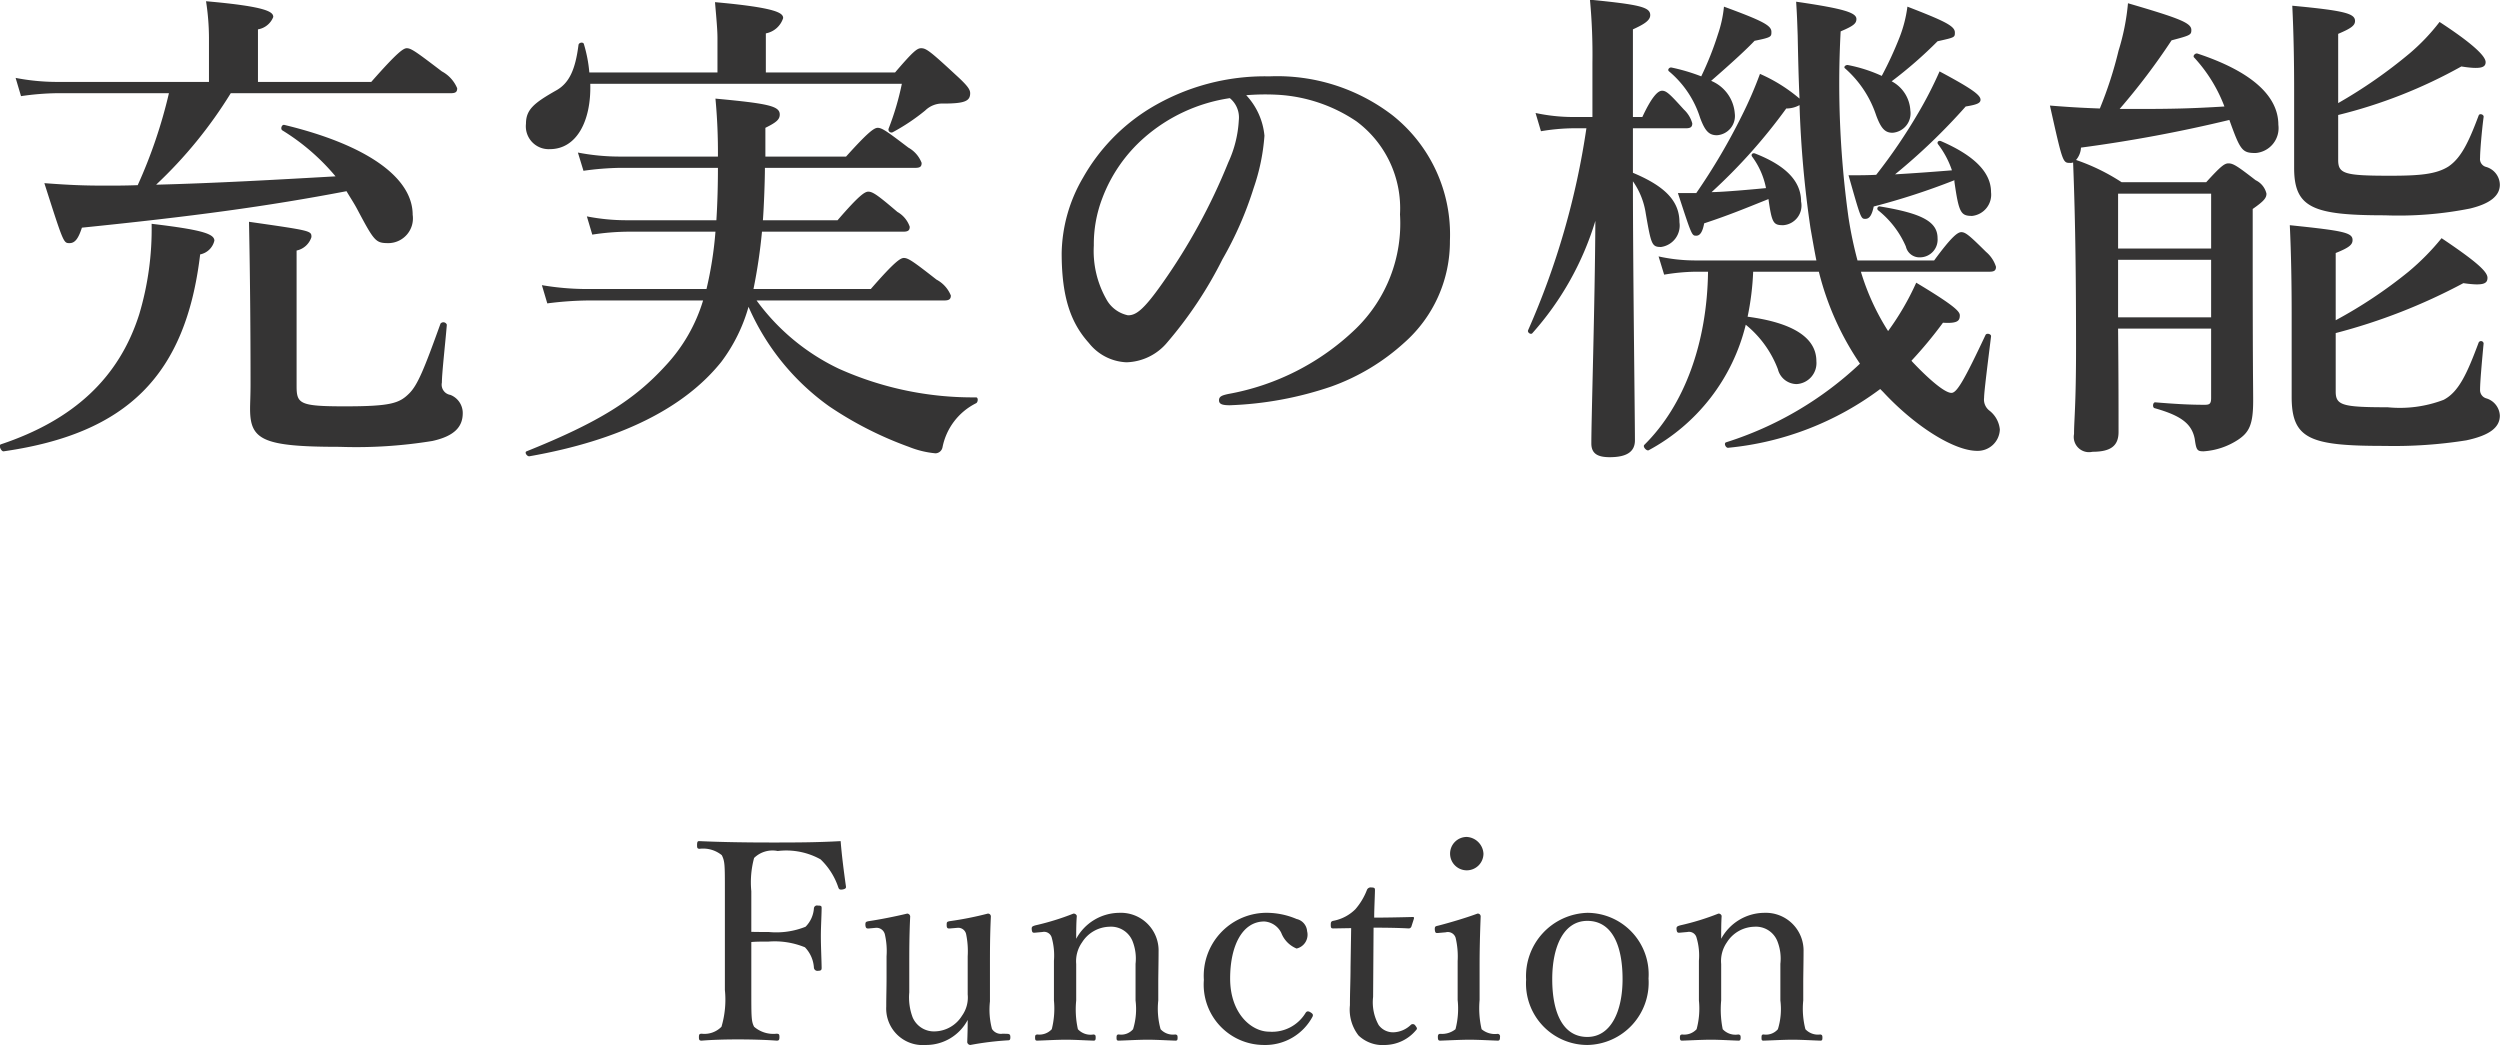
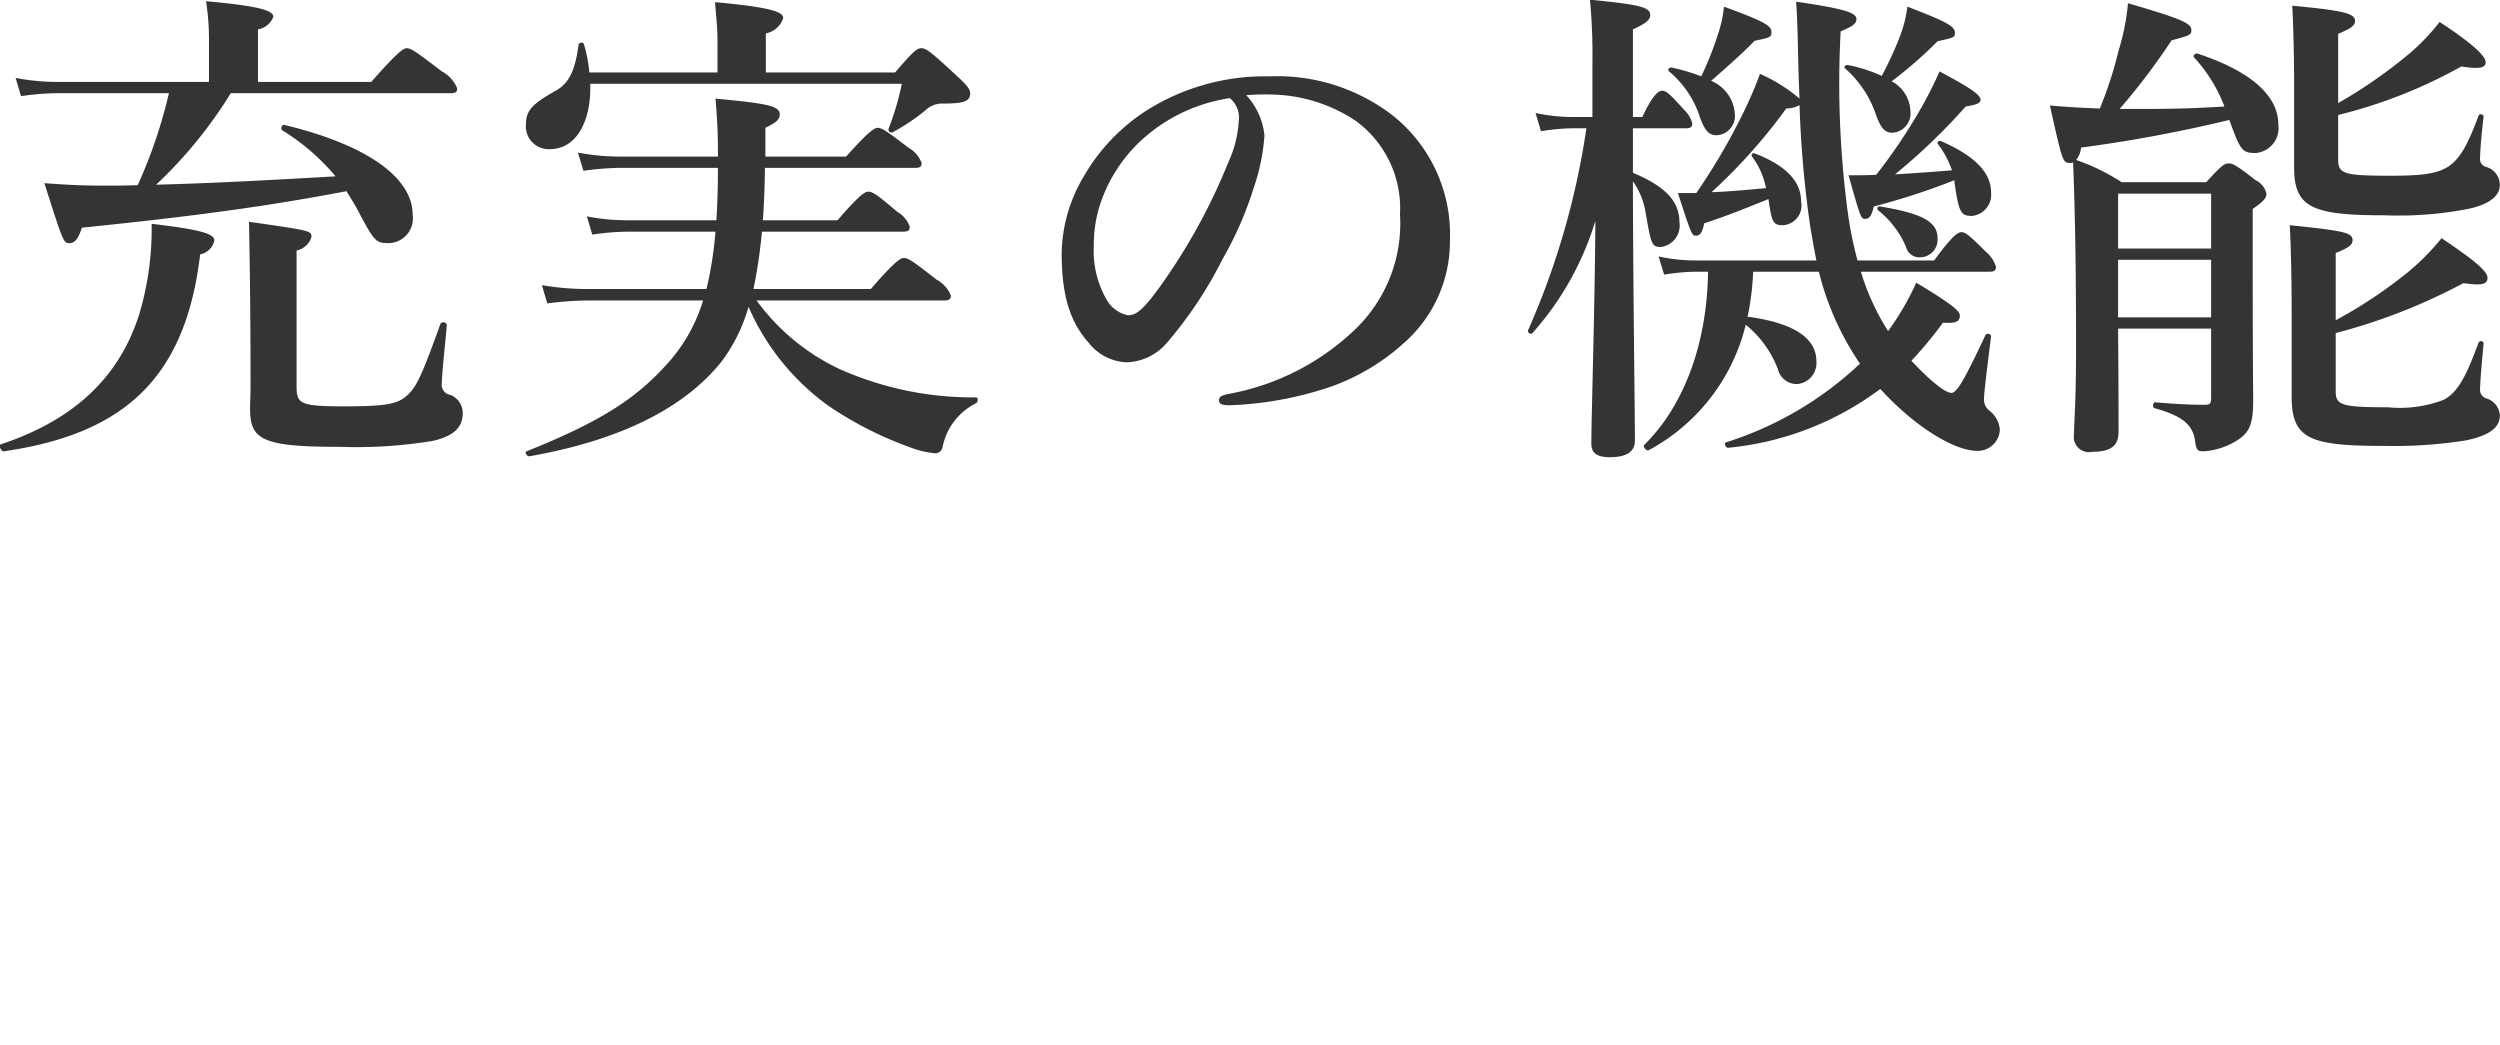
<svg xmlns="http://www.w3.org/2000/svg" id="tle_function.svg" width="161.75" height="67.62" viewBox="0 0 161.75 67.62">
  <defs>
    <style>
      .cls-1 {
        fill: #353434;
        fill-rule: evenodd;
      }
    </style>
  </defs>
  <path id="充実の機能" class="cls-1" d="M1931.89,5769.22c0.32,0,.41-0.09.41-0.32a2.2,2.2,0,0,0-.99-1.09c-1.63-1.24-1.98-1.5-2.27-1.5-0.22,0-.61.26-2.3,2.18h-7.33v-3.4a1.292,1.292,0,0,0,.99-0.8c0-.32-0.35-0.67-4.35-1.02a15.626,15.626,0,0,1,.19,2.34v2.88h-9.89a14.084,14.084,0,0,1-2.62-.26l0.35,1.18a17.554,17.554,0,0,1,2.31-.19h7.26a32.078,32.078,0,0,1-2.02,5.95c-0.8.03-1.5,0.03-2.08,0.03-1.31,0-2.24-.03-3.96-0.16,1.24,3.88,1.24,3.88,1.63,3.88,0.35,0,.57-0.29.8-1,7.17-.73,11.93-1.37,17.12-2.36,0.22,0.38.48,0.76,0.7,1.18,1.12,2.11,1.19,2.18,2.05,2.18a1.6,1.6,0,0,0,1.53-1.83c0-2.43-3-4.54-8.31-5.82-0.16-.03-0.26.25-0.13,0.35a14.082,14.082,0,0,1,3.45,2.98c-3.87.22-7.74,0.44-11.61,0.54a28.758,28.758,0,0,0,4.83-5.92h14.24Zm-15.3,9.54c0-.45-0.86-0.71-4.06-1.09a19.247,19.247,0,0,1-.8,5.85c-1.31,4.13-4.26,6.85-8.96,8.42-0.16.06,0.03,0.48,0.19,0.45,8-1.15,11.78-4.93,12.71-12.74A1.18,1.18,0,0,0,1916.59,5778.76Zm5.32,0.64a1.286,1.286,0,0,0,.96-0.87c0-.41,0-0.41-4.04-0.99,0.07,3.52.1,7.01,0.1,10.5,0,0.73-.03,1.24-0.03,1.6,0,2.01.8,2.46,5.79,2.46a30.559,30.559,0,0,0,6.01-.38c1.44-.32,1.96-0.93,1.96-1.8a1.261,1.261,0,0,0-.8-1.18,0.669,0.669,0,0,1-.55-0.8c0-.61.23-2.62,0.32-3.74a0.238,0.238,0,0,0-.41-0.07c-1.06,2.95-1.48,3.97-2.02,4.51-0.64.64-1.18,0.84-4.16,0.84-2.94,0-3.13-.16-3.13-1.32v-8.76Zm41.91,3.23c0.32,0,.42-0.1.42-0.32a2.027,2.027,0,0,0-.93-1.03c-1.47-1.15-1.82-1.4-2.11-1.4-0.22,0-.61.25-2.14,2.01h-7.59a34.9,34.9,0,0,0,.55-3.71h9.15c0.32,0,.41-0.1.41-0.32a1.763,1.763,0,0,0-.8-0.96c-1.24-1.06-1.59-1.31-1.88-1.31-0.23,0-.61.25-1.99,1.85h-4.83c0.07-.92.13-2.62,0.13-3.39h9.73c0.32,0,.41-0.09.41-0.32a1.92,1.92,0,0,0-.86-0.99c-1.34-1.02-1.7-1.28-1.98-1.28-0.23,0-.61.26-2.05,1.86h-5.22v-1.86c0.71-.35.93-0.54,0.93-0.86,0-.55-0.74-0.71-4.16-1.03a37.267,37.267,0,0,1,.16,3.75h-6.43a14.182,14.182,0,0,1-2.63-.26l0.36,1.18a18.8,18.8,0,0,1,2.36-.19h6.34c0,1.12-.03,2.27-0.1,3.39h-5.82a13.332,13.332,0,0,1-2.56-.25l0.35,1.18a15.989,15.989,0,0,1,2.31-.19h5.66a24.277,24.277,0,0,1-.58,3.71h-7.71a17.541,17.541,0,0,1-2.94-.25l0.35,1.18a22.057,22.057,0,0,1,2.69-.19h7.39a10.7,10.7,0,0,1-2.43,4.22c-2.02,2.21-4.29,3.65-8.99,5.54-0.16.06,0.03,0.35,0.19,0.32,5.85-1.03,10.01-3.11,12.41-6.11a10.784,10.784,0,0,0,1.76-3.56,15.516,15.516,0,0,0,5.22,6.44,23.333,23.333,0,0,0,5.15,2.62,6.067,6.067,0,0,0,1.73.42,0.478,0.478,0,0,0,.45-0.39,4.061,4.061,0,0,1,2.17-2.85c0.13-.06.16-0.38,0-0.38a21.137,21.137,0,0,1-8.89-1.86,14.054,14.054,0,0,1-5.31-4.41h12.15Zm-11.55-14.75v-2.53a1.459,1.459,0,0,0,1.12-.99c0-.32-0.38-0.67-4.41-1.03,0.09,1.03.16,1.8,0.16,2.31v2.24h-8.29a9.085,9.085,0,0,0-.35-1.83c-0.03-.16-0.32-0.12-0.35.04-0.2,1.56-.58,2.49-1.48,2.97-1.4.8-1.92,1.22-1.92,2.14a1.478,1.478,0,0,0,1.54,1.64c1.76,0,2.69-1.86,2.62-4.23h20.16a17.694,17.694,0,0,1-.86,2.91,0.193,0.193,0,0,0,.26.23,13.091,13.091,0,0,0,2.11-1.41,1.575,1.575,0,0,1,1.18-.45c1.38,0,1.73-.16,1.73-0.67,0-.25-0.19-0.51-0.96-1.21-1.63-1.51-1.89-1.7-2.21-1.7-0.26,0-.51.19-1.69,1.57h-8.36Zm31.08,1.47a15.194,15.194,0,0,1,2.01-.03,10.1,10.1,0,0,1,5.12,1.72,7.007,7.007,0,0,1,2.82,6.02,9.5,9.5,0,0,1-2.88,7.42,15.949,15.949,0,0,1-8.23,4.2c-0.41.09-.6,0.16-0.6,0.41s0.22,0.32.7,0.32a22.815,22.815,0,0,0,6.56-1.21,14.039,14.039,0,0,0,4.74-2.85,8.728,8.728,0,0,0,2.94-6.59,9.83,9.83,0,0,0-3.74-8.13,12.248,12.248,0,0,0-7.94-2.5,14.344,14.344,0,0,0-7.74,2.08,12.4,12.4,0,0,0-4.32,4.48,9.95,9.95,0,0,0-1.38,4.87c0,2.91.61,4.54,1.76,5.82a3.266,3.266,0,0,0,2.43,1.25,3.558,3.558,0,0,0,2.66-1.31,26.317,26.317,0,0,0,3.55-5.35,23,23,0,0,0,2.02-4.61,13.23,13.23,0,0,0,.7-3.39A4.437,4.437,0,0,0,1983.35,5769.35Zm-1.06.19a1.618,1.618,0,0,1,.58,1.44,7.411,7.411,0,0,1-.68,2.72,38.546,38.546,0,0,1-4.28,7.84c-1.22,1.73-1.7,2.05-2.21,2.05a2.074,2.074,0,0,1-1.41-1.06,6.325,6.325,0,0,1-.8-3.45,8.311,8.311,0,0,1,.54-3.04,9.788,9.788,0,0,1,2.72-3.94A10.813,10.813,0,0,1,1982.29,5769.54Zm30.05,10.5a10.935,10.935,0,0,1-2.31-.26l0.36,1.18a13.32,13.32,0,0,1,2.01-.19h0.83c-0.06,4.61-1.53,8.64-4.12,11.2-0.13.13,0.16,0.42,0.28,0.35a12.616,12.616,0,0,0,6.28-8.12,6.8,6.8,0,0,1,2.08,2.88,1.262,1.262,0,0,0,1.21.96,1.36,1.36,0,0,0,1.28-1.48c0-1.53-1.53-2.49-4.45-2.88a17.67,17.67,0,0,0,.36-2.91h4.25a18.445,18.445,0,0,0,2.66,5.95,22.488,22.488,0,0,1-8.67,5.09c-0.16.07,0,.39,0.16,0.35a19.553,19.553,0,0,0,9.82-3.8l0.19,0.19c2.05,2.21,4.58,3.81,6.08,3.81a1.43,1.43,0,0,0,1.47-1.38,1.762,1.762,0,0,0-.67-1.22,0.9,0.9,0,0,1-.35-0.83c0-.41.29-2.65,0.45-3.97,0.03-.16-0.29-0.25-0.36-0.09-1.37,2.91-1.85,3.74-2.2,3.74-0.45,0-1.51-.93-2.53-2.01l-0.06-.07a27.193,27.193,0,0,0,2.04-2.46c0.96,0.06,1.09-.13,1.09-0.48,0-.26-0.42-0.67-2.82-2.11a17.3,17.3,0,0,1-1.82,3.13,15.363,15.363,0,0,1-1.76-3.84h8.32c0.32,0,.42-0.09.42-0.32a2.075,2.075,0,0,0-.64-0.96c-1.03-1.02-1.32-1.28-1.6-1.28-0.23,0-.61.26-1.76,1.83h-4.96a26.127,26.127,0,0,1-.58-2.76,63.034,63.034,0,0,1-.51-12.06c0.83-.35,1.02-0.51,1.02-0.8,0-.41-0.8-0.67-3.9-1.12,0.06,0.93.06,1.06,0.1,2.18,0.03,1.47.06,2.85,0.12,4.09a10.332,10.332,0,0,0-2.56-1.6,25.786,25.786,0,0,1-1.15,2.66,40.3,40.3,0,0,1-2.97,5.05h-1.19c0.9,2.76.9,2.76,1.19,2.76,0.25,0,.41-0.26.51-0.8,1.57-.52,2.49-0.9,4.16-1.57,0.22,1.57.32,1.69,0.96,1.69a1.274,1.274,0,0,0,1.15-1.53c0-1.28-.93-2.31-2.98-3.11-0.16-.06-0.28.07-0.19,0.2a5.036,5.036,0,0,1,.9,2.04c-0.71.07-2.79,0.26-3.52,0.26a35.673,35.673,0,0,0,4.83-5.41,1.779,1.779,0,0,0,.86-0.22,69.01,69.01,0,0,0,.71,7.97c0.13,0.73.25,1.44,0.38,2.08h-7.9Zm12.13-11.94a9.641,9.641,0,0,0-2.18-.7c-0.16-.03-0.32.13-0.19,0.22a6.939,6.939,0,0,1,2.01,3.04c0.32,0.86.58,1.12,1.06,1.12a1.259,1.259,0,0,0,1.15-1.44,2.267,2.267,0,0,0-1.21-1.89,27.684,27.684,0,0,0,2.97-2.59c1.12-.25,1.12-0.25,1.12-0.57,0-.42-0.67-0.74-3.07-1.67a8.374,8.374,0,0,1-.51,1.99A23.484,23.484,0,0,1,2024.47,5768.1Zm4.7,6.85c0.29,2.01.41,2.21,1.15,2.21a1.384,1.384,0,0,0,1.22-1.54c0-1.28-1.09-2.37-3.24-3.3-0.16-.06-0.28.07-0.19,0.2a5.86,5.86,0,0,1,.9,1.69c-1.25.1-2.46,0.19-3.68,0.26a39.188,39.188,0,0,0,4.57-4.39c0.74-.12.96-0.22,0.96-0.44,0-.32-0.67-0.77-2.65-1.83a25.742,25.742,0,0,1-1.38,2.69,35.306,35.306,0,0,1-2.72,4c-0.57.03-1.15,0.03-1.79,0.03,0.8,2.82.8,2.82,1.09,2.82,0.26,0,.42-0.23.54-0.8a44.975,44.975,0,0,0,5.22-1.7v0.1Zm-20.8-3.46h3.42c0.32,0,.42-0.09.42-0.32a1.91,1.91,0,0,0-.54-0.89c-0.87-.96-1.12-1.22-1.41-1.22-0.23,0-.61.26-1.28,1.7h-0.61v-5.67c0.7-.32,1.12-0.57,1.12-0.92,0-.52-0.67-0.68-3.9-1a38.245,38.245,0,0,1,.16,4.1v3.49h-1.32a11.655,11.655,0,0,1-2.36-.26l0.35,1.18a13.437,13.437,0,0,1,2.01-.19h0.93a50.41,50.41,0,0,1-3.77,13.06c-0.07.16,0.19,0.32,0.28,0.19a19.313,19.313,0,0,0,4.07-7.26c-0.03,5.53-.26,12.7-0.26,14.4,0,0.67.42,0.89,1.19,0.89,1.05,0,1.63-.32,1.63-1.09,0-1.56-.13-10.97-0.13-16.76a4.85,4.85,0,0,1,.83,2.08c0.35,2.01.39,2.17,0.99,2.17a1.4,1.4,0,0,0,1.19-1.6c0-1.37-.93-2.33-3.01-3.2v-2.88Zm5.06-3.07c1.44-1.25,2.36-2.11,2.81-2.59,1.09-.22,1.09-0.26,1.09-0.58,0-.41-0.54-0.7-3.07-1.63a7.787,7.787,0,0,1-.39,1.79,20.22,20.22,0,0,1-1.08,2.72,12.274,12.274,0,0,0-1.92-.57c-0.16-.03-0.29.16-0.16,0.25a6.438,6.438,0,0,1,2.01,3.01c0.32,0.86.58,1.12,1.09,1.12a1.247,1.247,0,0,0,1.15-1.41A2.485,2.485,0,0,0,2013.43,5768.42Zm14.65,10.18c0-1.06-.99-1.6-3.71-2.05a0.143,0.143,0,0,0-.13.25,6.055,6.055,0,0,1,1.79,2.34,0.9,0.9,0,0,0,.93.7A1.144,1.144,0,0,0,2028.08,5778.6Zm11.78-8.36a42.523,42.523,0,0,0,3.36-4.44c1.21-.32,1.28-0.35,1.28-0.67,0-.45-0.71-0.74-4.1-1.73a14.619,14.619,0,0,1-.61,3.07,25.46,25.46,0,0,1-1.21,3.74c-0.77-.03-1.63-0.06-3.23-0.19,0.83,3.71.83,3.71,1.31,3.71a0.422,0.422,0,0,0,.19-0.03c0.16,4.03.19,8.03,0.19,12.03,0,3.71-.13,4.64-0.13,5.54a0.985,0.985,0,0,0,1.19,1.15c1.18,0,1.69-.38,1.69-1.28,0-1.7,0-3.42-.03-6.69h6.02v4.48c0,0.39-.1.45-0.42,0.45-1.05,0-1.98-.06-3.2-0.16-0.16,0-.19.35-0.03,0.38,1.7,0.48,2.4,1,2.59,1.99,0.1,0.73.16,0.8,0.58,0.8a4.613,4.613,0,0,0,2.21-.74c0.73-.48.99-0.99,0.99-2.53,0-1.12-.03-1.69-0.03-10.36v-2.05c0.73-.51.89-0.71,0.89-0.99a1.28,1.28,0,0,0-.7-0.87c-1.15-.89-1.44-1.09-1.76-1.09-0.26,0-.51.2-1.44,1.22h-5.47a13.165,13.165,0,0,0-2.95-1.44,1.331,1.331,0,0,0,.32-0.8,92.9,92.9,0,0,0,9.6-1.79c0.71,1.98.83,2.14,1.7,2.14a1.615,1.615,0,0,0,1.47-1.82c0-1.89-1.76-3.46-5.22-4.61-0.16-.06-0.35.16-0.22,0.26a9.772,9.772,0,0,1,1.95,3.16c-2.11.13-3.39,0.16-5.66,0.16h-1.12Zm5.92,13.48h-6.02V5780h6.02v3.72Zm0-4.45h-6.02v-3.55h6.02v3.55Zm8.22-13.89c0.83-.35,1.09-0.54,1.09-0.83,0-.48-0.64-0.67-4.06-0.99,0.09,1.82.12,3.65,0.12,5.44v5.05c0,2.59,1.22,3.07,5.86,3.07a23.559,23.559,0,0,0,5.53-.44c1.32-.32,1.92-0.84,1.92-1.54a1.221,1.221,0,0,0-.89-1.15,0.525,0.525,0,0,1-.39-0.58c0-.41.1-1.66,0.23-2.65,0.03-.16-0.26-0.26-0.32-0.1-0.67,1.79-1.15,2.75-1.95,3.3-0.8.51-1.89,0.6-3.78,0.6-2.94,0-3.36-.12-3.36-1.02v-2.91a31.945,31.945,0,0,0,7.97-3.14c1.25,0.2,1.57.07,1.57-.28,0-.42-0.96-1.28-2.98-2.6a13.262,13.262,0,0,1-1.92,2.02,31.756,31.756,0,0,1-4.64,3.23v-4.48Zm-0.16,14.18c0.9-.36,1.09-0.55,1.09-0.84,0-.48-0.58-0.6-4.06-0.96,0.09,1.92.12,3.84,0.12,5.76v5.35c0,2.75,1.22,3.17,5.99,3.17a29.771,29.771,0,0,0,5.31-.36c1.5-.32,2.17-0.83,2.17-1.6a1.224,1.224,0,0,0-.89-1.12,0.555,0.555,0,0,1-.39-0.54c0-.48.1-1.63,0.23-3.01a0.17,0.17,0,0,0-.32-0.06c-0.74,1.98-1.28,3.2-2.27,3.71a7.949,7.949,0,0,1-3.62.48c-2.94,0-3.36-.13-3.36-1.02v-3.78a37.586,37.586,0,0,0,8.26-3.23c1.31,0.19,1.56.03,1.56-.35,0-.42-0.83-1.12-2.97-2.56a15.6,15.6,0,0,1-2.14,2.17,30.082,30.082,0,0,1-4.71,3.14v-4.35Z" transform="translate(-1902.72 -5763.19)" />
-   <path id="Function" class="cls-1" d="M1951.33,5824.14c0.29-.03.77-0.03,1.12-0.03a5.165,5.165,0,0,1,2.35.37,2.078,2.078,0,0,1,.58,1.32,0.225,0.225,0,0,0,.27.2c0.22,0,.23-0.08.23-0.2-0.01-.63-0.05-1.37-0.05-2.04,0-.59.04-1.18,0.05-1.8,0-.14-0.01-0.18-0.25-0.18a0.2,0.2,0,0,0-.25.18,1.874,1.874,0,0,1-.54,1.19,5.089,5.089,0,0,1-2.39.34c-0.35,0-.83,0-1.12-0.01v-2.63a6.019,6.019,0,0,1,.18-2.15,1.705,1.705,0,0,1,1.53-.45,4.575,4.575,0,0,1,2.77.54,4.45,4.45,0,0,1,1.15,1.82c0.04,0.11.09,0.16,0.27,0.13,0.22-.04.24-0.11,0.22-0.22-0.13-.92-0.27-2-0.34-2.91-1.57.09-3.08,0.09-4.5,0.09-1.44,0-3.14-.02-4.65-0.09-0.11,0-.14.05-0.14,0.28,0,0.17.03,0.2,0.14,0.22a1.91,1.91,0,0,1,1.46.41c0.2,0.4.2,0.62,0.2,2.33v6.39a6.181,6.181,0,0,1-.22,2.38,1.536,1.536,0,0,1-1.29.45c-0.13.01-.17,0.03-0.17,0.23,0,0.18.04,0.22,0.18,0.22,0.71-.06,1.59-0.08,2.33-0.08s1.74,0.02,2.52.08c0.14,0,.18-0.04.18-0.24,0-.18-0.04-0.2-0.18-0.21a1.9,1.9,0,0,1-1.46-.45c-0.18-.35-0.18-0.6-0.18-2.38v-3.1Zm16.27,5.93a0.685,0.685,0,0,1-.7-0.31,4.866,4.866,0,0,1-.13-1.78v-2.42c0-.81,0-1.83.06-3.08a0.185,0.185,0,0,0-.2-0.18,21.583,21.583,0,0,1-2.47.49c-0.18.04-.19,0.06-0.19,0.25s0.05,0.24.23,0.22l0.47-.04a0.521,0.521,0,0,1,.56.42,5.441,5.441,0,0,1,.1,1.42v2.47a2.028,2.028,0,0,1-.37,1.38,2.121,2.121,0,0,1-1.73,1.01,1.5,1.5,0,0,1-1.46-.9,3.662,3.662,0,0,1-.22-1.62v-1.84c0-.81,0-1.85.06-3.08a0.2,0.2,0,0,0-.2-0.18c-0.74.18-1.75,0.38-2.49,0.49-0.19.04-.21,0.06-0.21,0.25,0.02,0.2.07,0.24,0.25,0.22l0.43-.04a0.555,0.555,0,0,1,.58.42,4.815,4.815,0,0,1,.11,1.42v1.37c0,0.68-.02,1.22-0.02,1.89a2.363,2.363,0,0,0,2.55,2.48,3.044,3.044,0,0,0,2.72-1.62c0,0.49-.01.92-0.03,1.44a0.214,0.214,0,0,0,.2.18,19.179,19.179,0,0,1,2.43-.3c0.12,0,.16-0.04.16-0.2s-0.04-.2-0.16-0.22Zm2.57-6.58a0.508,0.508,0,0,1,.6.38,4.276,4.276,0,0,1,.14,1.48v2.57a5.478,5.478,0,0,1-.14,1.86,1.093,1.093,0,0,1-.94.34c-0.11.02-.14,0.04-0.14,0.2s0.03,0.2.14,0.2c0.6-.02,1.28-0.06,1.87-0.06,0.54,0,1.19.04,1.77,0.06,0.11,0,.14-0.04.14-0.2s-0.03-.18-0.14-0.2a1.113,1.113,0,0,1-1.01-.34,5.88,5.88,0,0,1-.11-1.86v-2.36a2.119,2.119,0,0,1,.38-1.4,2.154,2.154,0,0,1,1.76-1.01,1.5,1.5,0,0,1,1.5.92,3.062,3.062,0,0,1,.2,1.48v2.37a4.437,4.437,0,0,1-.16,1.86,1.014,1.014,0,0,1-.92.34c-0.11,0-.15.04-0.15,0.2s0.02,0.2.15,0.2c0.61-.02,1.29-0.06,1.87-0.06,0.56,0,1.21.04,1.78,0.06,0.13,0,.15-0.04.15-0.2s-0.04-.18-0.15-0.2a1.084,1.084,0,0,1-.95-0.34,4.968,4.968,0,0,1-.15-1.86v-1.17c0-.45.02-1.33,0.02-1.98a2.439,2.439,0,0,0-2.54-2.52,3.2,3.2,0,0,0-2.79,1.68c0-.47,0-0.99.04-1.48a0.212,0.212,0,0,0-.22-0.15,16.621,16.621,0,0,1-2.46.76c-0.2.06-.24,0.09-0.24,0.22,0.02,0.27.07,0.27,0.27,0.25Zm14.37-1.24a4.078,4.078,0,0,0-3.93,4.34,3.905,3.905,0,0,0,3.89,4.21,3.467,3.467,0,0,0,3.14-1.83c0.05-.11.03-0.18-0.11-0.27s-0.24-.11-0.33.01a2.532,2.532,0,0,1-2.36,1.23c-1.15,0-2.53-1.17-2.53-3.44,0-2.12.79-3.69,2.21-3.69a1.315,1.315,0,0,1,1.1.74,1.782,1.782,0,0,0,.99,1.01,0.917,0.917,0,0,0,.68-1.12,0.87,0.87,0,0,0-.68-0.79A4.939,4.939,0,0,0,1984.54,5822.25Zm5.6,0.99-0.04,2.5c0,0.85-.04,1.66-0.04,2.49a2.728,2.728,0,0,0,.56,1.96,2.273,2.273,0,0,0,1.75.61,2.662,2.662,0,0,0,1.96-.95c0.11-.11.07-0.16-0.04-0.31a0.192,0.192,0,0,0-.28-0.05,1.7,1.7,0,0,1-1.14.49,1.146,1.146,0,0,1-.95-0.47,3.012,3.012,0,0,1-.36-1.82l0.03-4.48c0.67,0,1.62.01,2.27,0.05a0.183,0.183,0,0,0,.18-0.13l0.16-.5c0.02-.09,0-0.11-0.09-0.11-0.73.02-1.76,0.04-2.48,0.04,0-.54.04-1.26,0.05-1.77,0-.12-0.01-0.18-0.23-0.18a0.26,0.26,0,0,0-.29.16,4.2,4.2,0,0,1-.75,1.25,2.739,2.739,0,0,1-1.39.74c-0.18.03-.2,0.09-0.2,0.27,0,0.21.04,0.23,0.18,0.23Zm6.89,4.65a5.265,5.265,0,0,1-.14,1.89,1.394,1.394,0,0,1-.98.3c-0.12,0-.16.06-0.16,0.2,0,0.2.04,0.24,0.16,0.24,0.56-.02,1.34-0.06,1.89-0.06s1.25,0.04,1.82.06c0.11,0,.15-0.04.15-0.24a0.16,0.16,0,0,0-.15-0.2,1.343,1.343,0,0,1-1.04-.3,6,6,0,0,1-.13-1.89v-2.29c0-.85.02-1.84,0.07-3.13a0.186,0.186,0,0,0-.21-0.17c-0.74.28-1.91,0.62-2.54,0.78-0.18.04-.22,0.05-0.22,0.23,0.02,0.26.07,0.26,0.26,0.24l0.45-.04a0.527,0.527,0,0,1,.64.36,5.278,5.278,0,0,1,.13,1.5v2.52Zm0.59-10.55a1.08,1.08,0,1,0,1.08,1.08A1.146,1.146,0,0,0,1997.62,5817.34Zm7.8,4.91a4.094,4.094,0,0,0-3.96,4.32,3.975,3.975,0,0,0,3.96,4.23,4.034,4.034,0,0,0,3.96-4.3A3.981,3.981,0,0,0,2005.42,5822.25Zm0,0.52c1.58,0,2.28,1.55,2.28,3.77,0,2.07-.75,3.74-2.28,3.74-1.57,0-2.27-1.55-2.27-3.74C2003.15,5824.43,2003.89,5822.77,2005.42,5822.77Zm6.48,0.72a0.5,0.5,0,0,1,.59.38,4,4,0,0,1,.15,1.48v2.57a5.128,5.128,0,0,1-.15,1.86,1.081,1.081,0,0,1-.94.34c-0.1.02-.14,0.04-0.14,0.2s0.04,0.2.14,0.2c0.6-.02,1.28-0.06,1.88-0.06,0.54,0,1.19.04,1.76,0.06,0.11,0,.15-0.04.15-0.2s-0.04-.18-0.15-0.2a1.124,1.124,0,0,1-1.01-.34,6.38,6.38,0,0,1-.1-1.86v-2.36a2.11,2.11,0,0,1,.37-1.4,2.157,2.157,0,0,1,1.77-1.01,1.49,1.49,0,0,1,1.49.92,3.062,3.062,0,0,1,.2,1.48v2.37a4.437,4.437,0,0,1-.16,1.86,1.014,1.014,0,0,1-.92.34c-0.11,0-.14.04-0.14,0.2s0.01,0.2.14,0.2c0.61-.02,1.3-0.06,1.87-0.06s1.21,0.04,1.79.06c0.12,0,.14-0.04.14-0.2s-0.04-.18-0.14-0.2a1.106,1.106,0,0,1-.96-0.34,5.307,5.307,0,0,1-.14-1.86v-1.17c0-.45.02-1.33,0.02-1.98a2.443,2.443,0,0,0-2.54-2.52,3.2,3.2,0,0,0-2.79,1.68c0-.47,0-0.99.03-1.48a0.2,0.2,0,0,0-.21-0.15,16.367,16.367,0,0,1-2.47.76c-0.2.06-.24,0.09-0.24,0.22,0.02,0.27.08,0.27,0.27,0.25Z" transform="translate(-1902.72 -5763.19)" />
</svg>